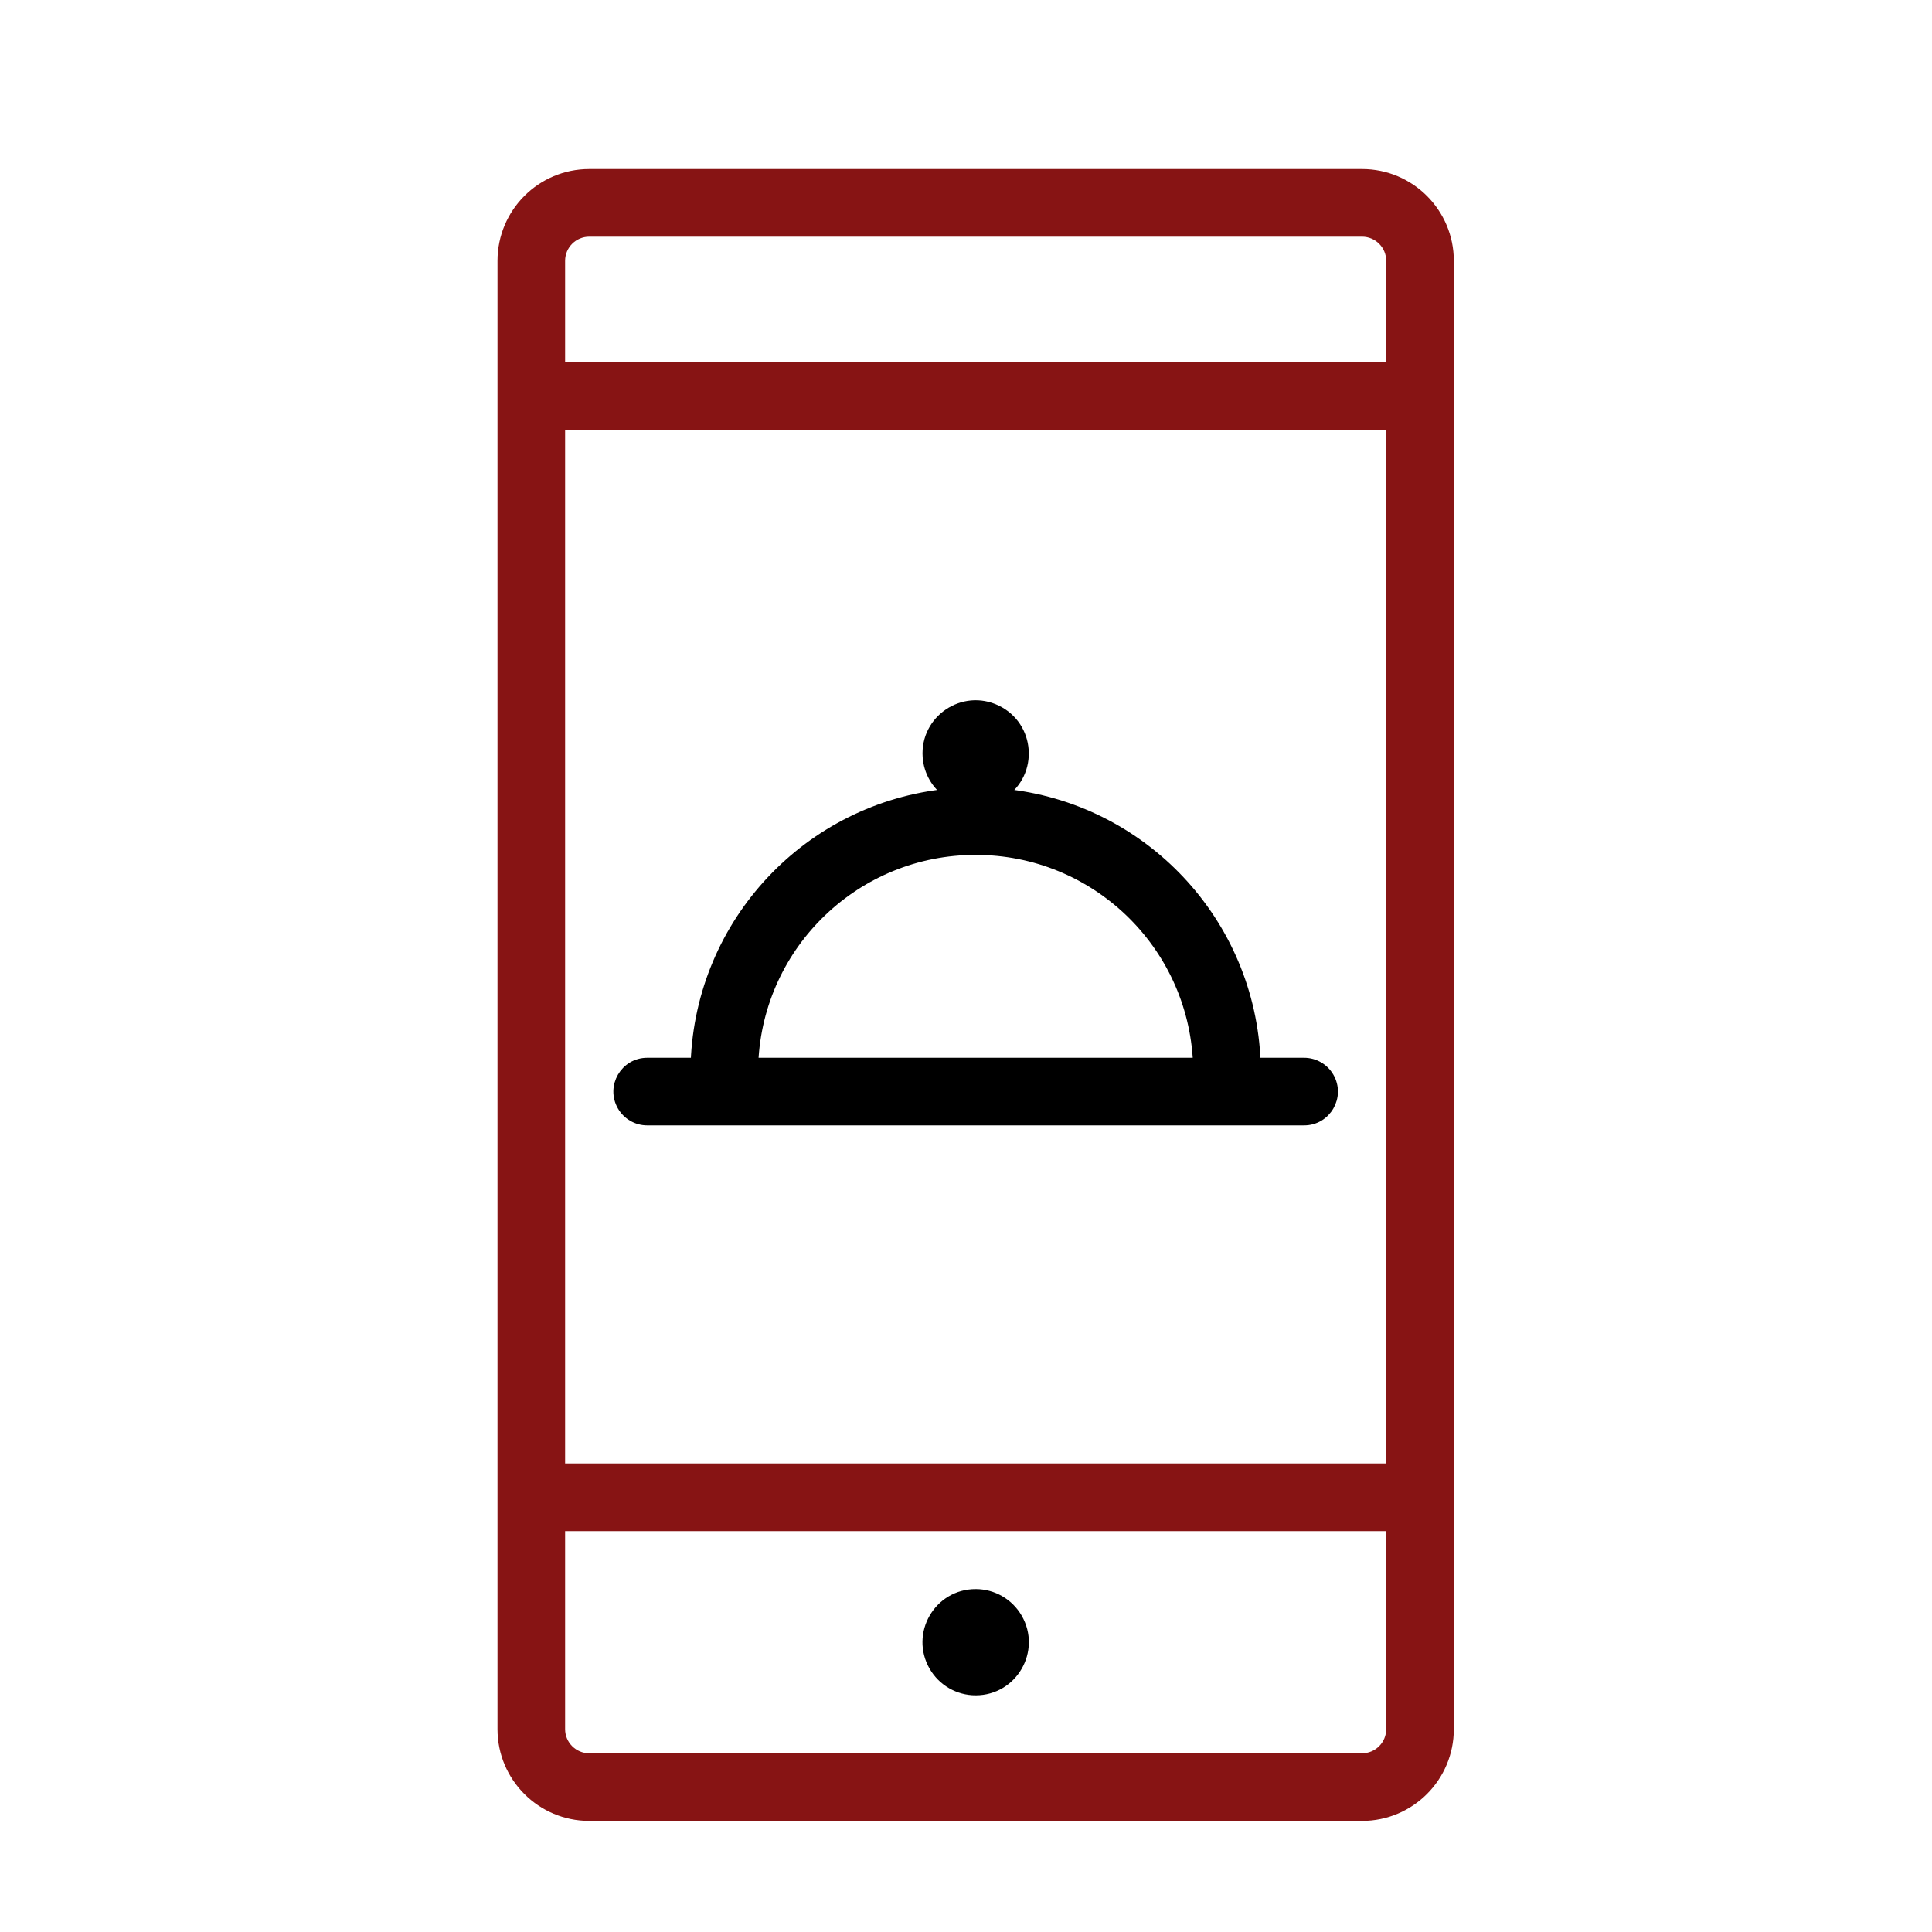
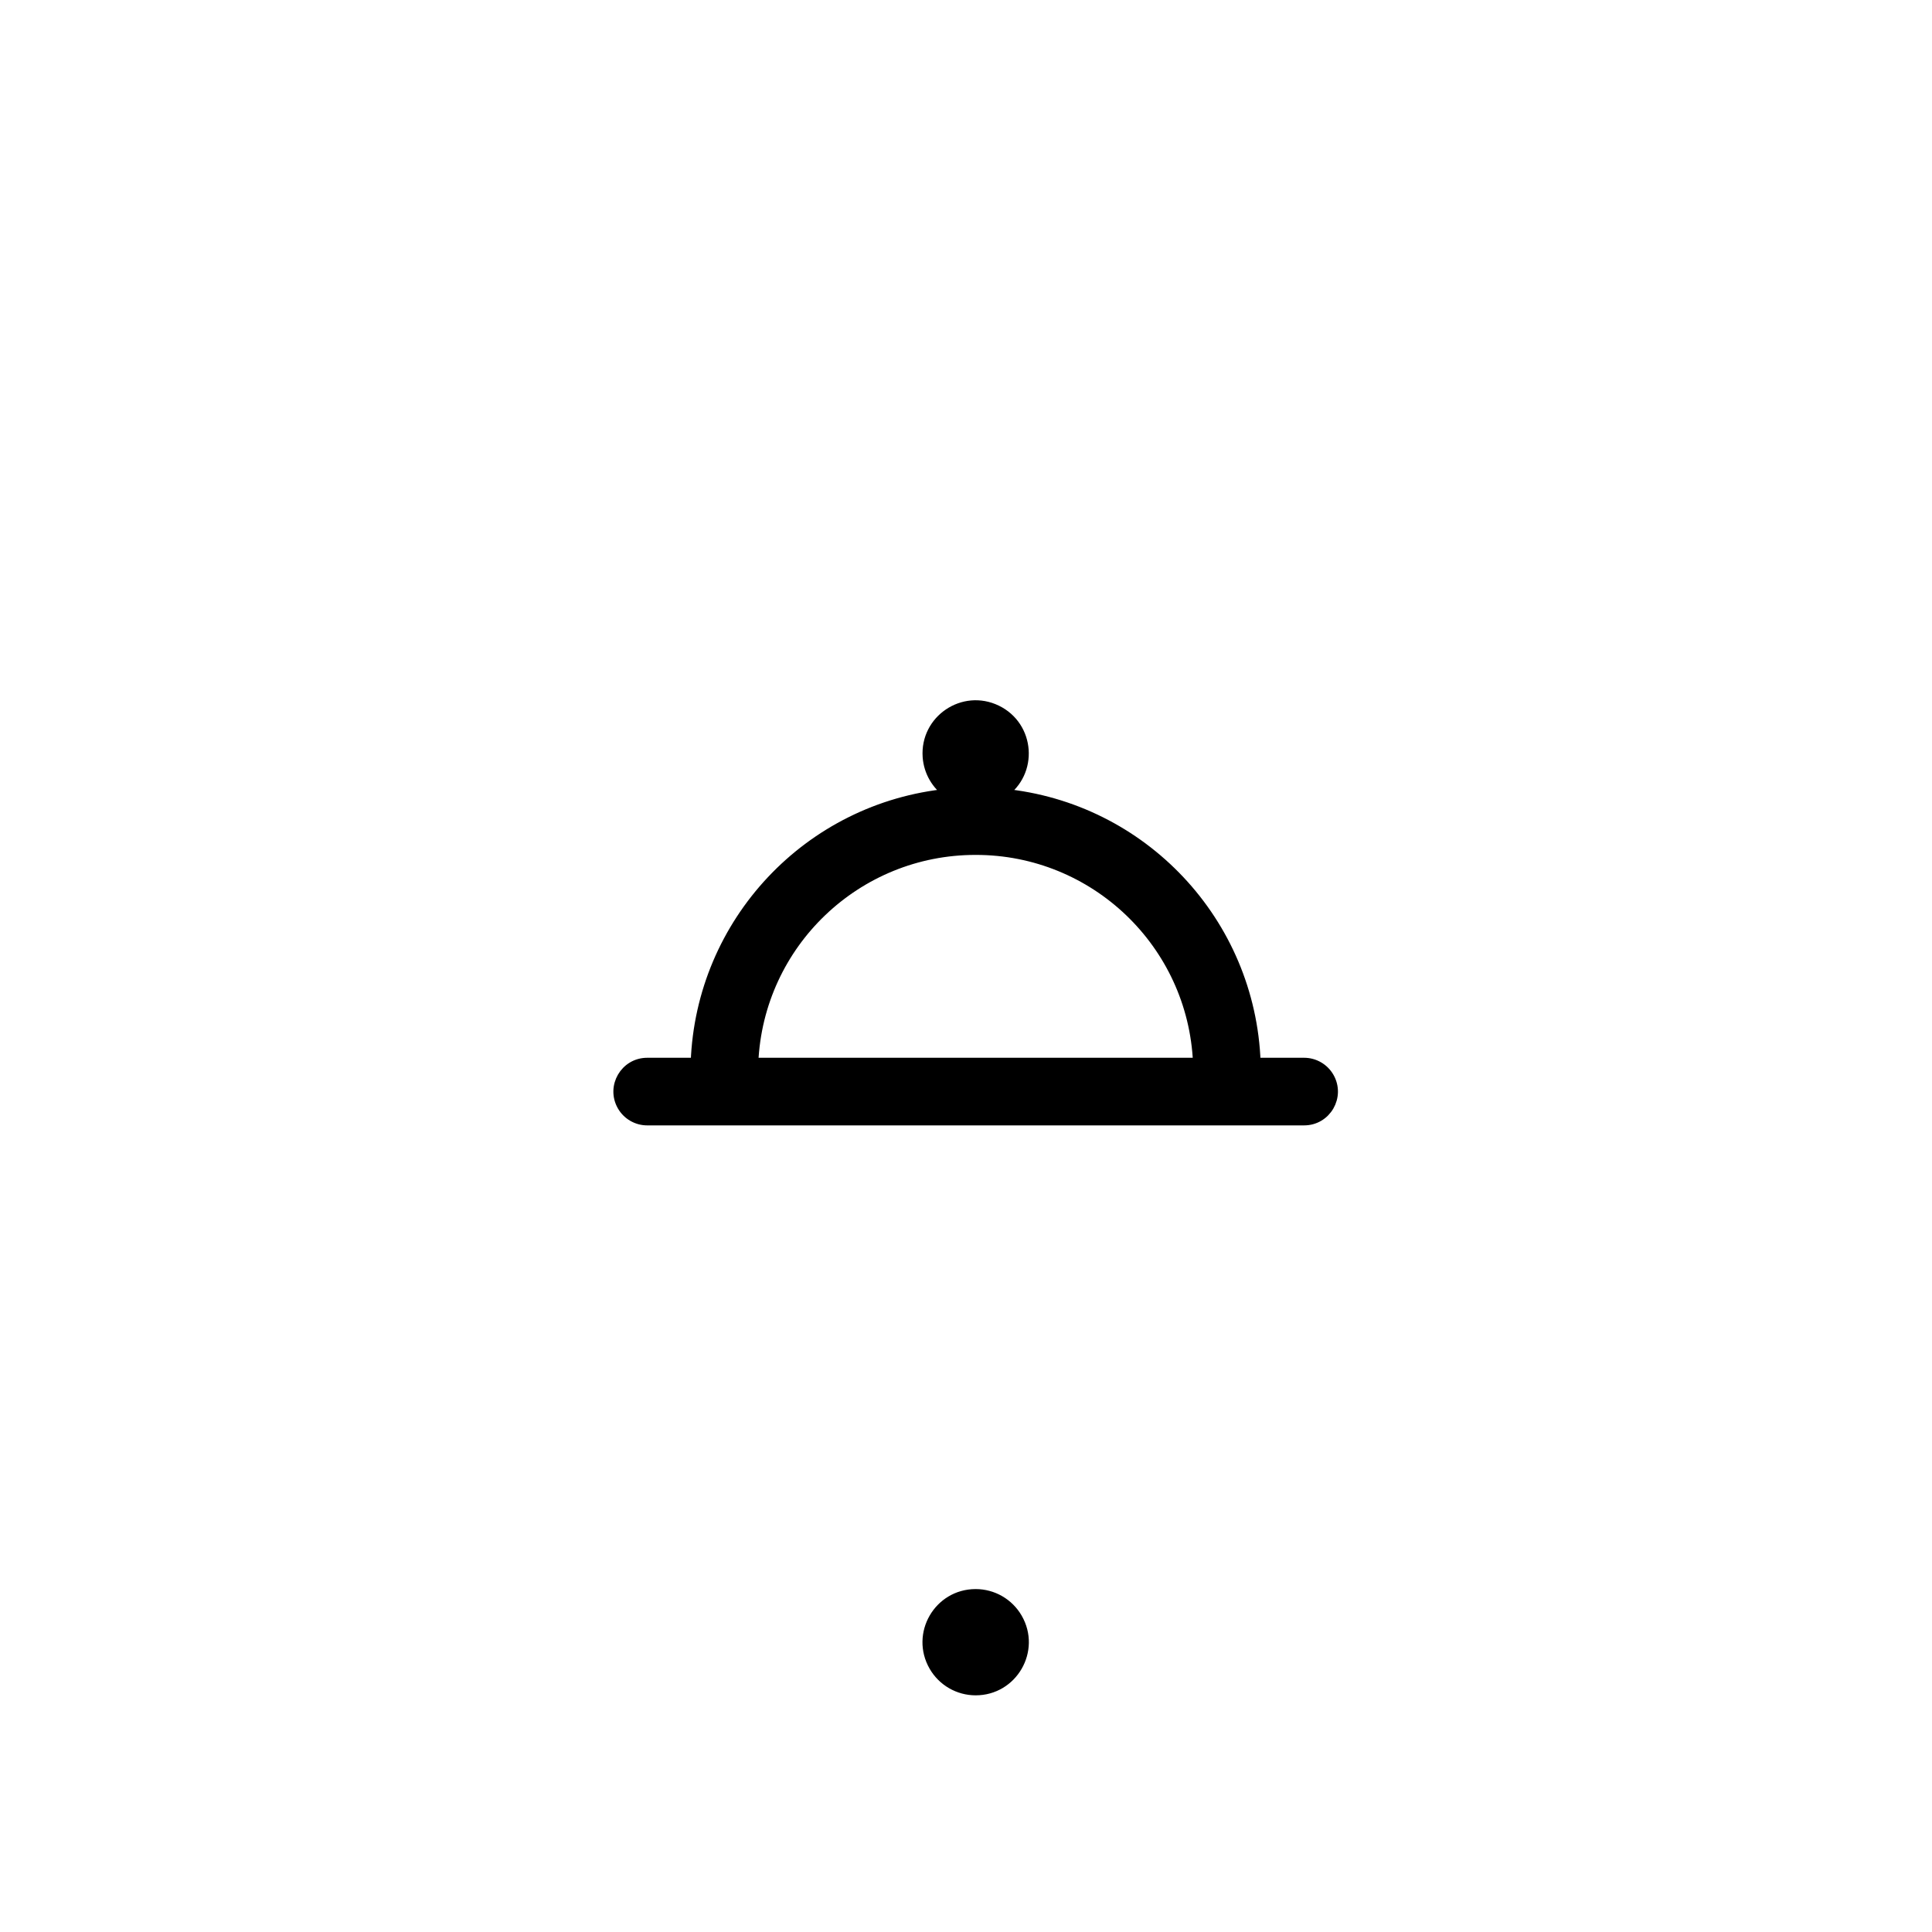
<svg xmlns="http://www.w3.org/2000/svg" viewBox="1950 2450 100 100" width="100" height="100">
-   <path fill="#871414" stroke="#871414" fill-opacity="1" stroke-width="0.5" stroke-opacity="1" color="rgb(51, 51, 51)" fill-rule="evenodd" font-size-adjust="none" id="tSvg7f015592e3" title="Path 5" d="M 2020.5 2459 C 2007.167 2459 1993.833 2459 1980.5 2459 C 1978.015 2459 1976 2461.015 1976 2463.5 C 1976 2488.833 1976 2514.167 1976 2539.5 C 1976 2541.985 1978.015 2544 1980.5 2544 C 1993.833 2544 2007.167 2544 2020.5 2544 C 2022.985 2544 2025 2541.985 2025 2539.5 C 2025 2514.167 2025 2488.833 2025 2463.5C 2025 2461.015 2022.985 2459 2020.5 2459Z M 1979 2472 C 1993.333 2472 2007.667 2472 2022 2472 C 2022 2490 2022 2508 2022 2526 C 2007.667 2526 1993.333 2526 1979 2526C 1979 2508 1979 2490 1979 2472Z M 1980.5 2462 C 1993.833 2462 2007.167 2462 2020.5 2462 C 2021.328 2462 2022 2462.672 2022 2463.5 C 2022 2465.333 2022 2467.167 2022 2469 C 2007.667 2469 1993.333 2469 1979 2469 C 1979 2467.167 1979 2465.333 1979 2463.5C 1979 2462.672 1979.672 2462 1980.5 2462Z M 2020.5 2541 C 2007.167 2541 1993.833 2541 1980.5 2541 C 1979.672 2541 1979 2540.328 1979 2539.5 C 1979 2536 1979 2532.5 1979 2529 C 1993.333 2529 2007.667 2529 2022 2529 C 2022 2532.5 2022 2536 2022 2539.5C 2022 2540.328 2021.328 2541 2020.5 2541Z" />
  <path fill="rgb(0, 0, 0)" stroke="black" fill-opacity="1" stroke-width="0.5" stroke-opacity="1" color="rgb(51, 51, 51)" fill-rule="evenodd" font-size-adjust="none" id="tSvgcb00291718" title="Path 6" d="M 2000.5 2532.5 C 1998.575 2532.5 1997.373 2534.583 1998.335 2536.25 C 1998.782 2537.024 1999.607 2537.5 2000.5 2537.5 C 2002.425 2537.5 2003.627 2535.417 2002.665 2533.75C 2002.218 2532.976 2001.393 2532.5 2000.5 2532.5Z M 2017.5 2505 C 2016.667 2505 2015.833 2505 2015 2505 C 2014.743 2497.729 2009.141 2491.772 2001.9 2491.07 C 2003.494 2489.992 2003.324 2487.593 2001.594 2486.751 C 1999.863 2485.909 1997.87 2487.256 1998.006 2489.176 C 1998.061 2489.942 1998.464 2490.64 1999.1 2491.07 C 1991.859 2491.772 1986.257 2497.729 1986 2505 C 1985.167 2505 1984.333 2505 1983.5 2505 C 1982.345 2505 1981.624 2506.25 1982.201 2507.25 C 1982.469 2507.714 1982.964 2508 1983.5 2508 C 1994.833 2508 2006.167 2508 2017.5 2508 C 2018.655 2508 2019.376 2506.75 2018.799 2505.75C 2018.531 2505.286 2018.036 2505 2017.5 2505Z M 2000.5 2494 C 2006.661 2493.994 2011.732 2498.845 2012 2505 C 2004.333 2505 1996.667 2505 1989 2505C 1989.268 2498.845 1994.339 2493.994 2000.5 2494Z" />
  <defs> </defs>
</svg>